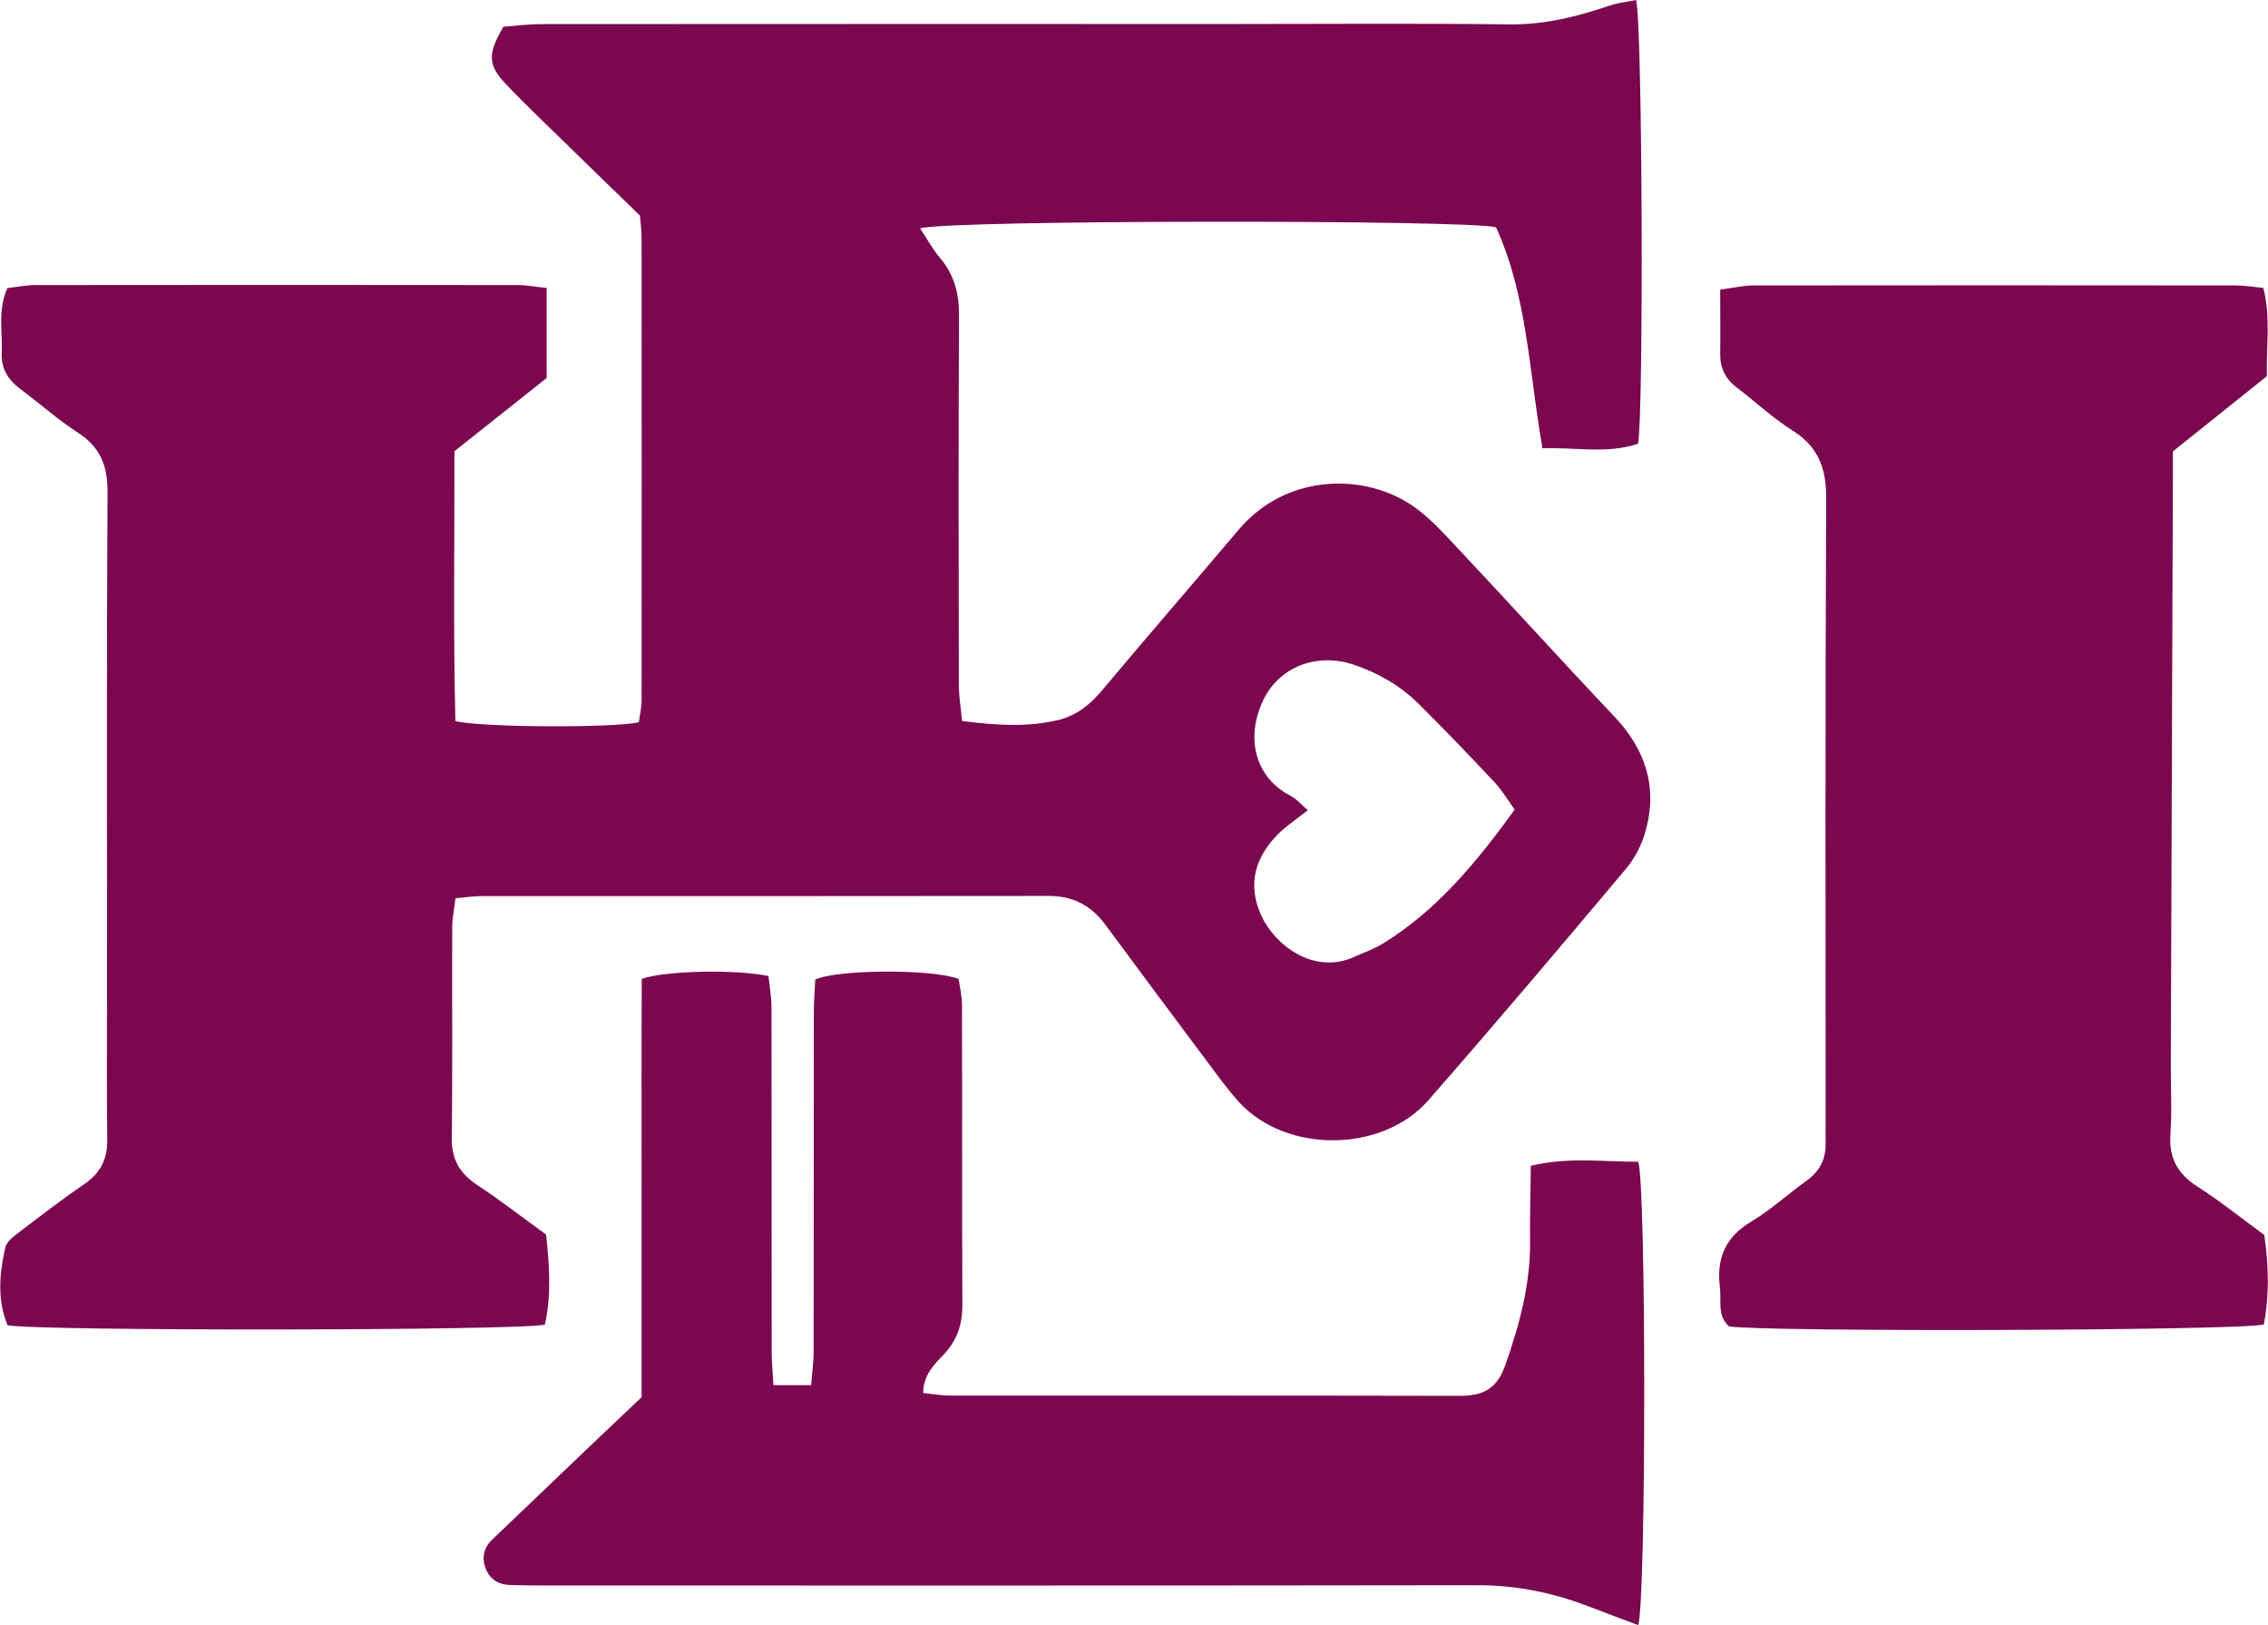
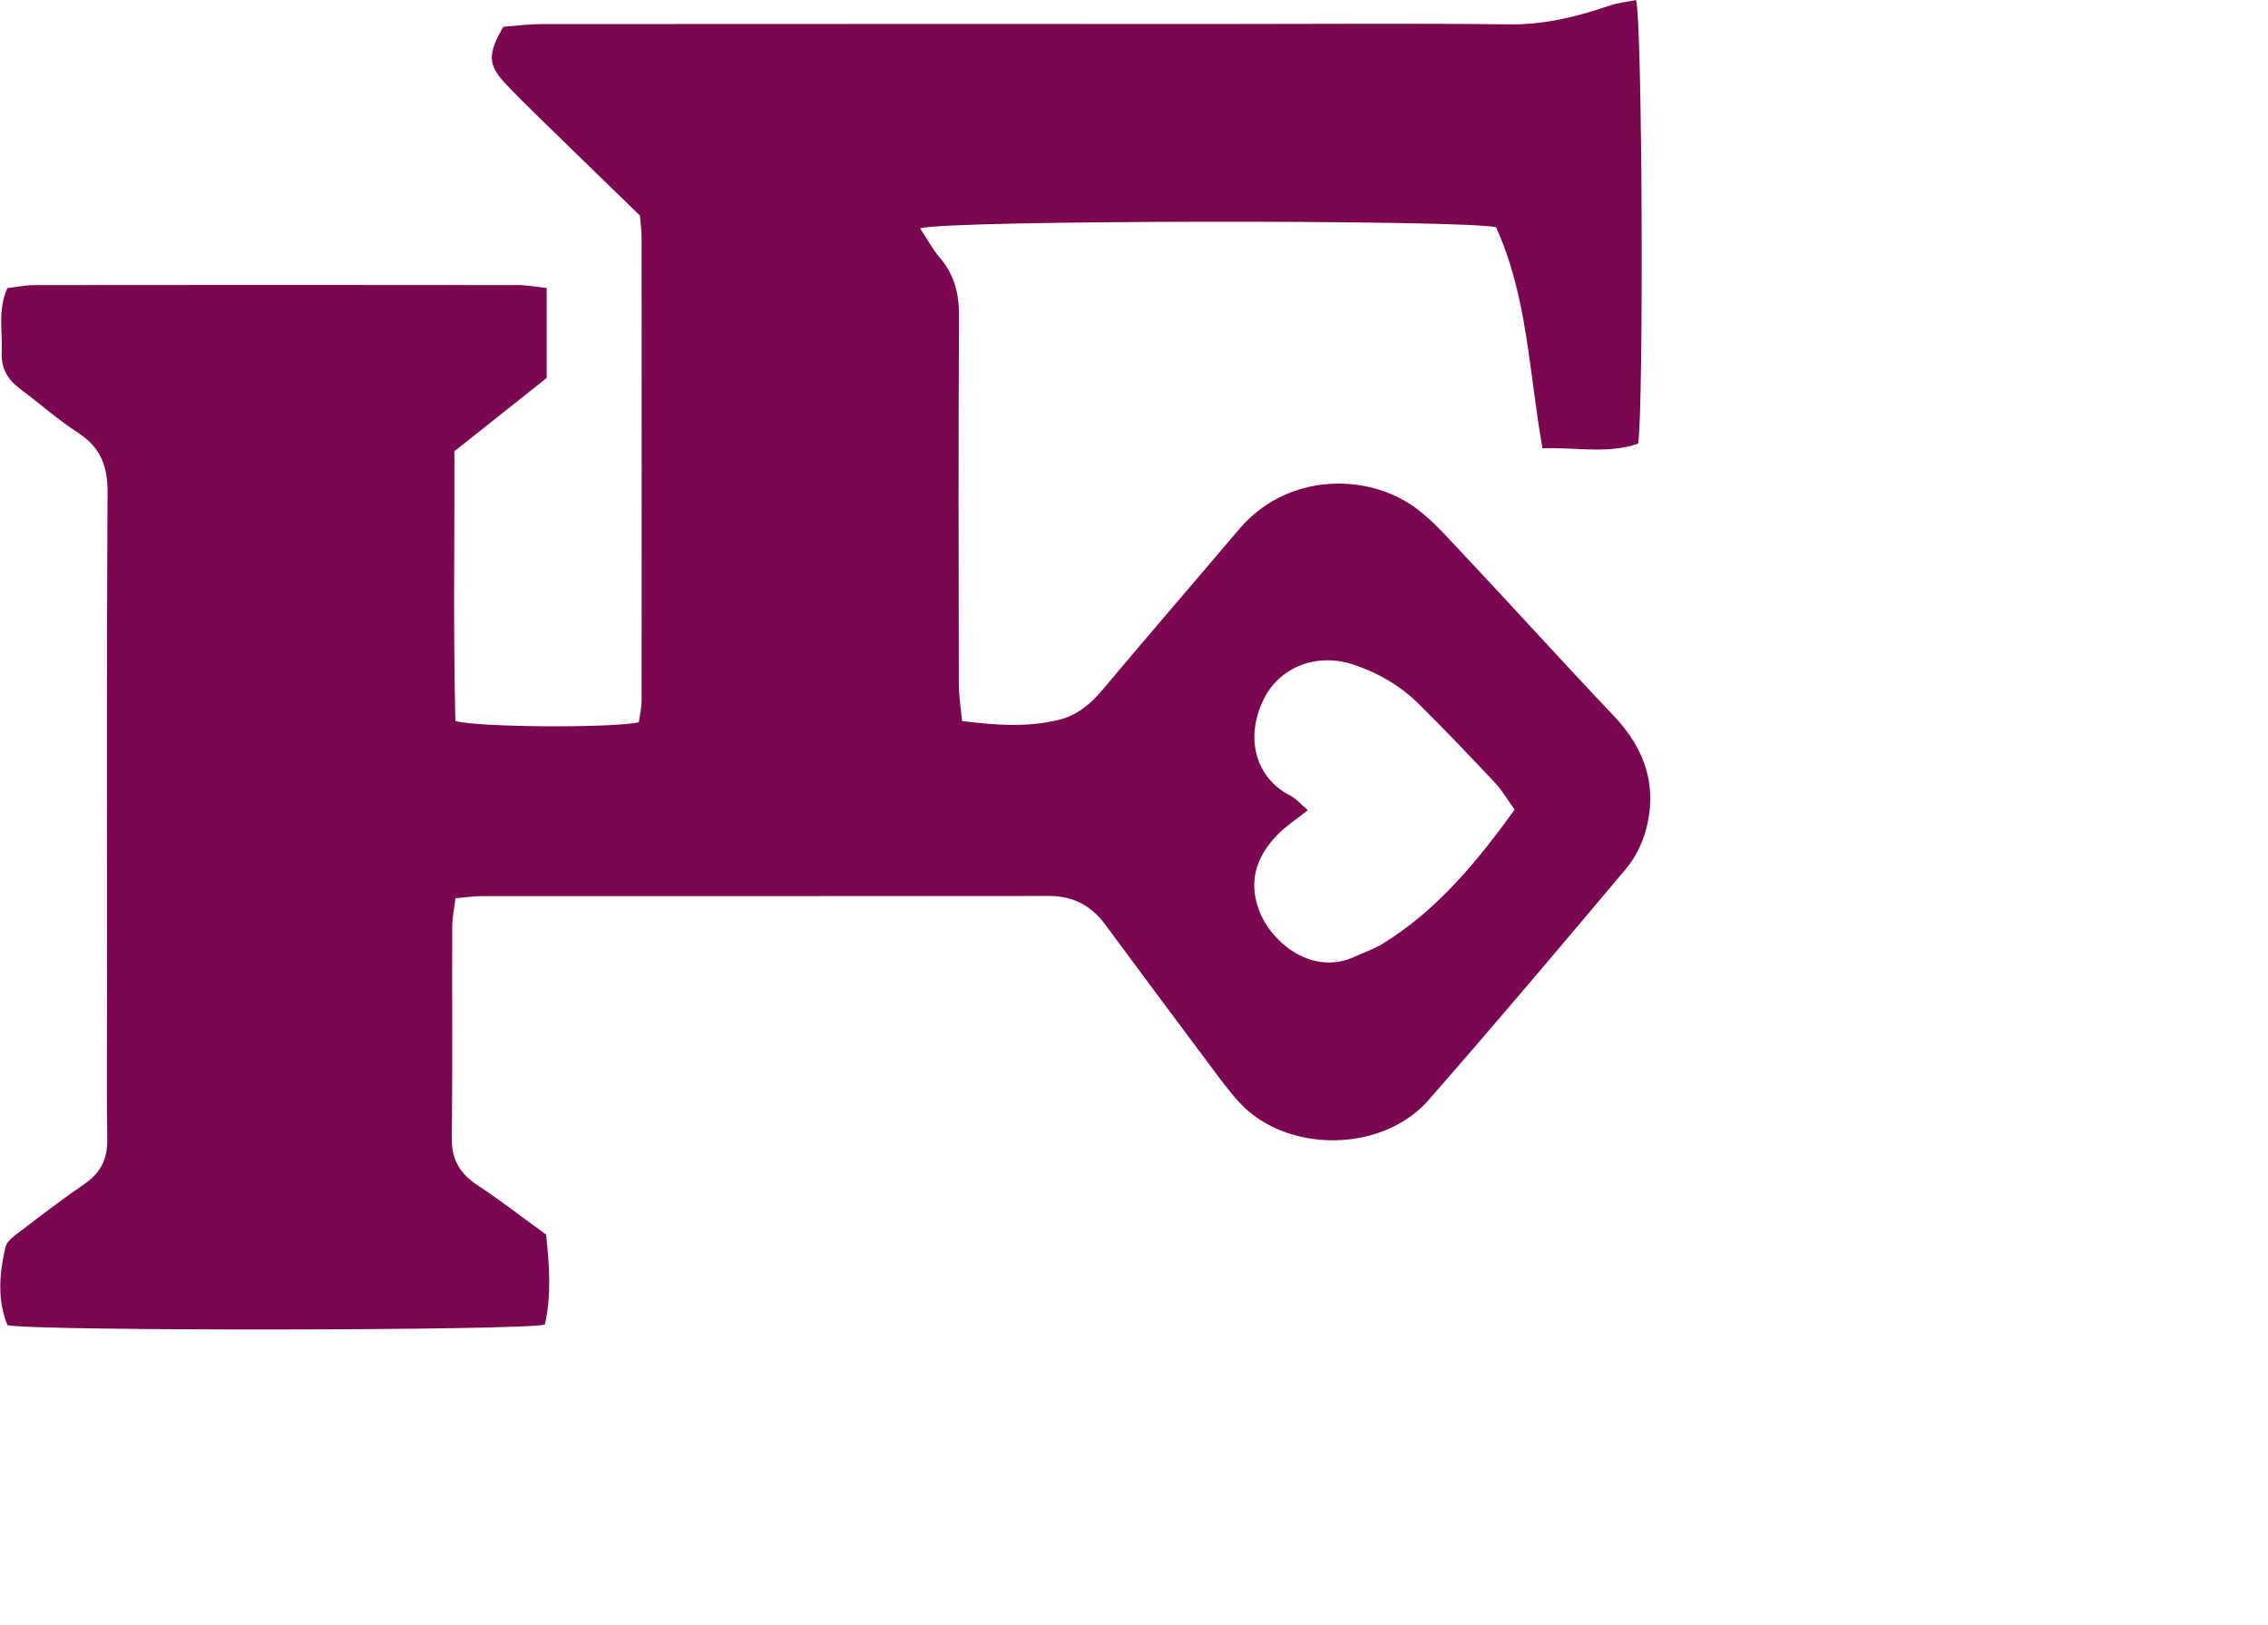
<svg xmlns="http://www.w3.org/2000/svg" id="b" viewBox="0 0 237.27 170">
  <g id="c">
    <g id="d">
      <path d="M57.19,30.17v9.37c-3.13,2.48-6.34,5.03-9.65,7.66,.02,9.51-.13,18.91,.1,28.22,2.46,.67,16.18,.75,19.19,.14,.09-.68,.28-1.47,.29-2.25,.02-16.14,.01-32.28,0-48.42,0-.73-.1-1.46-.17-2.34-3.49-3.39-7.04-6.83-10.57-10.28-1.18-1.15-2.36-2.31-3.49-3.51-1.84-1.96-1.91-3.09-.23-5.96,1.2-.09,2.63-.28,4.07-.28,24.11-.02,48.23-.01,72.34-.01,9.63,0,19.26-.08,28.88,.04,3.66,.04,7.06-.81,10.46-1.97,.89-.3,1.85-.39,2.75-.58,.67,2.4,.81,42.91,.21,46.41-3.18,1.1-6.5,.36-10,.48-1.42-7.97-1.57-15.93-4.86-23.11-2.67-.81-57.55-.79-60.25,.11,.72,1.08,1.3,2.17,2.08,3.09,1.51,1.77,2,3.75,1.99,6.07-.07,12.84-.04,25.68-.02,38.51,0,1.24,.21,2.48,.34,3.86,3.58,.45,6.83,.67,10.08-.11,1.95-.47,3.39-1.68,4.66-3.21,4.71-5.61,9.5-11.15,14.24-16.74,4.72-5.57,12.51-5.97,17.71-2.74,1.98,1.23,3.61,3.08,5.24,4.81,5.46,5.8,10.81,11.72,16.29,17.5,3.3,3.49,4.59,7.46,3.26,12.09-.39,1.37-1.1,2.75-2.01,3.84-6.84,8.13-13.69,16.25-20.69,24.23-4.87,5.55-14.88,5.54-19.76,.24-1.11-1.21-2.09-2.55-3.07-3.87-3.68-4.91-7.34-9.84-10.99-14.77-1.46-1.97-3.35-2.97-5.86-2.97-19.81,.03-39.61,.01-59.42,.02-.81,0-1.61,.13-2.68,.22-.13,1.1-.34,2.06-.34,3.03-.03,7.34,.05,14.67-.05,22.01-.03,2.3,.85,3.76,2.7,4.98,2.44,1.61,4.75,3.41,7.17,5.16,.35,3.24,.57,6.38-.13,9.42-2.5,.64-53.32,.69-56.21,.06-1.09-2.6-.86-5.39-.23-8.14,.16-.68,1.02-1.27,1.67-1.76,2.18-1.67,4.37-3.34,6.63-4.89,1.68-1.15,2.39-2.61,2.36-4.64-.07-5.32-.02-10.64-.02-15.95,0-17.24-.05-34.48,.05-51.72,.02-2.75-.72-4.72-3.07-6.24-2.14-1.39-4.07-3.11-6.12-4.64-1.27-.95-1.96-2.16-1.88-3.75,.11-2.16-.45-4.38,.59-6.75,.91-.11,1.88-.31,2.85-.32,16.87-.02,33.74-.02,50.61,0,.88,0,1.77,.18,3,.31Zm101.27,54.52c-.77-1.07-1.32-2.02-2.05-2.8-2.63-2.8-5.28-5.58-8.01-8.28-1.91-1.89-4.2-3.21-6.75-4.07-3.91-1.33-7.87,.24-9.52,3.75-1.96,4.19-.58,8.18,2.83,9.92,.67,.34,1.2,.98,1.86,1.54-1.21,.96-2.29,1.66-3.17,2.56-2.27,2.33-3.23,5.13-1.68,8.5,1.39,3.01,5.45,6.23,9.74,4.27,.99-.45,2.05-.81,2.97-1.38,5.63-3.47,9.75-8.44,13.78-14.01Z" fill="#7b0750" />
-       <path d="M179.97,30.29c1.48-.19,2.45-.43,3.41-.43,16.86-.02,33.73-.02,50.59,0,.89,0,1.78,.16,2.81,.26,.79,3.07,.3,5.98,.37,9.23-3.14,2.52-6.41,5.13-9.83,7.87,0,.9,0,1.8,0,2.7-.07,20.53-.15,41.06-.22,61.59,0,2.38,.13,4.78-.04,7.15-.17,2.48,.76,4.14,2.84,5.47,2.38,1.52,4.6,3.31,6.98,5.05,.46,3.17,.55,6.31-.05,9.36-2.31,.67-52.81,.8-55.95,.2-1.26-1.11-.77-2.67-.95-4.08-.38-3.03,.57-5.27,3.3-6.89,2.03-1.21,3.8-2.86,5.74-4.24,1.39-.99,2.06-2.28,2.02-3.97-.02-.64,0-1.28,0-1.92,0-21.81-.05-43.63,.06-65.44,.02-3.15-.77-5.43-3.5-7.15-2.08-1.31-3.9-3.03-5.87-4.52-1.19-.91-1.74-2.06-1.72-3.55,.03-2.09,0-4.18,0-6.68Z" fill="#7b0750" />
-       <path d="M67.12,146.16c0-7.65,0-14.98,0-22.31,0-7.21-.02-14.42,.02-21.46,2.51-.88,9.97-1,13.26-.29,.1,1.03,.31,2.18,.31,3.32,.02,12.01,.01,24.03,.02,36.04,0,1.07,.12,2.14,.19,3.43h3.94c.09-1.23,.26-2.37,.26-3.52,.02-11.83,0-23.66,.02-35.49,0-1.17,.1-2.35,.15-3.42,2.4-1.07,12.21-1.12,15-.06,.11,.82,.35,1.78,.35,2.75,.03,10.45-.01,20.91,.04,31.36,.01,2.06-.58,3.74-1.99,5.22-.97,1.02-2.06,2.04-2.12,3.98,1.05,.11,1.92,.27,2.79,.27,17.79,.01,35.58-.01,53.37,.03,2.4,0,3.86-.71,4.73-3.17,1.51-4.27,2.67-8.55,2.61-13.11-.03-2.55,.05-5.09,.08-7.79,3.96-.94,7.65-.4,11.24-.42,.84,2.64,.83,45.98-.01,48.47-1.75-.66-3.51-1.31-5.25-1.98-3.71-1.42-7.51-2.19-11.52-2.19-32.55,.05-65.1,.03-97.65,.03-1.19,0-2.38-.02-3.58-.05-1.22-.03-2.13-.59-2.57-1.73-.44-1.13-.2-2.18,.68-3.02,3.17-3.04,6.35-6.08,9.53-9.11,2.05-1.95,4.11-3.9,6.1-5.79Z" fill="#7b0750" />
    </g>
  </g>
</svg>